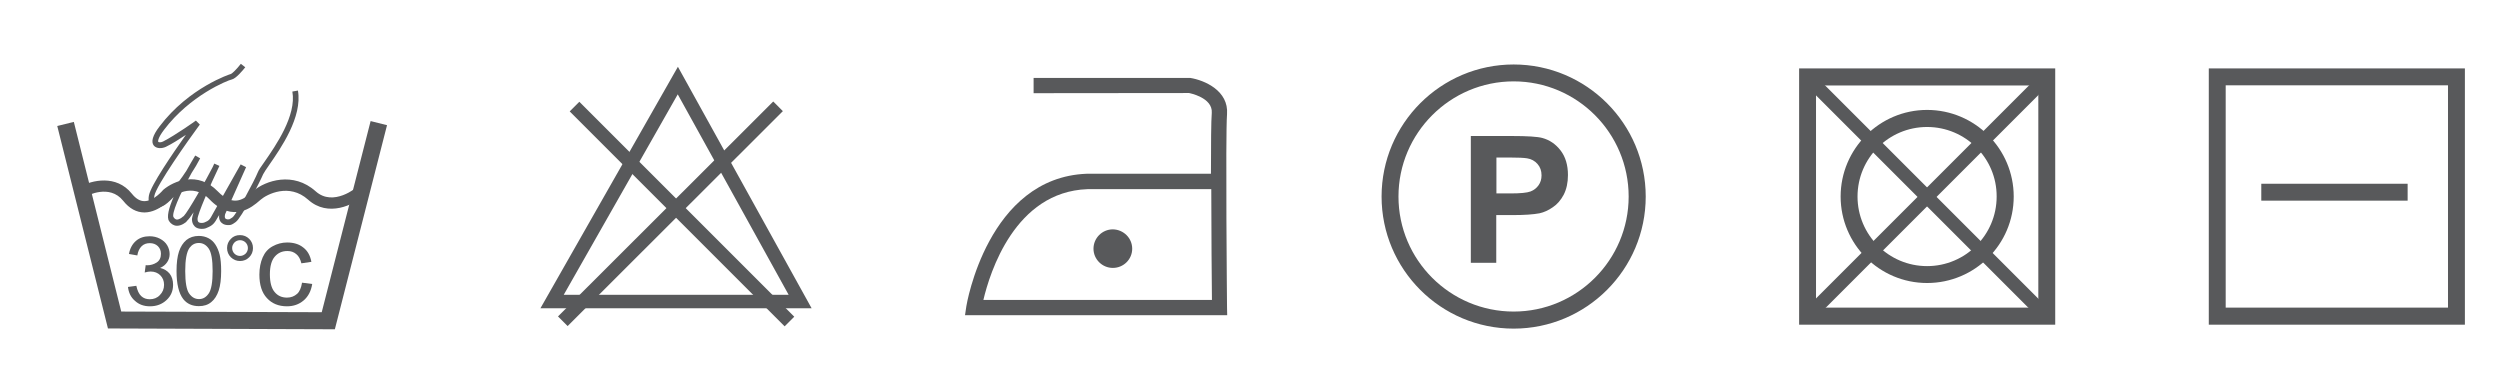
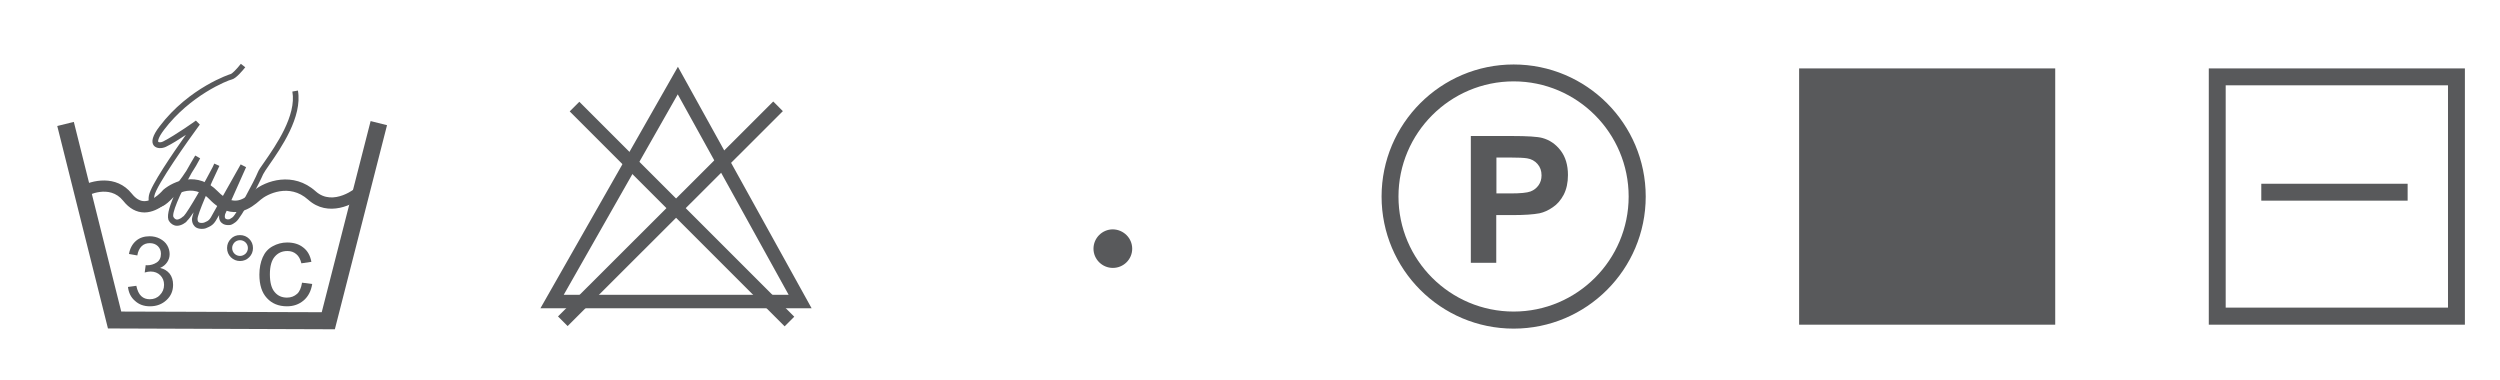
<svg xmlns="http://www.w3.org/2000/svg" version="1.1" id="Layer_2" x="0px" y="0px" viewBox="0 0 152.38 23.17" style="enable-background:new 0 0 152.38 23.17;" xml:space="preserve">
  <style type="text/css">
	.st0{fill:#58595B;}
	.st1{fill:none;stroke:#444B4C;stroke-width:0.835;}
</style>
  <g>
    <g>
      <path class="st0" d="M49.47,18.79l-16.53,0l8.38-14.72L49.47,18.79z M34.36,17.97l13.71,0L41.31,5.75L34.36,17.97z" />
    </g>
    <g>
      <g>
        <g>
          <rect x="41.16" y="3.78" transform="matrix(0.707 -0.707 0.707 0.707 2.952 33.218)" class="st0" width="0.83" height="18.53" />
        </g>
        <g>
          <rect x="31.58" y="12.63" transform="matrix(0.708 -0.707 0.707 0.708 2.723 32.672)" class="st0" width="18.53" height="0.83" />
        </g>
      </g>
    </g>
  </g>
  <g>
    <g>
-       <path class="st0" d="M125.27,19.79h-15.61V4.17h15.61V19.79z M110.69,18.75h13.55V5.21h-13.55V18.75z" />
+       <path class="st0" d="M125.27,19.79h-15.61V4.17h15.61V19.79z M110.69,18.75h13.55V5.21V18.75z" />
    </g>
    <g>
      <path class="st0" d="M117.46,17.25c-2.91,0-5.27-2.37-5.27-5.27c0-2.91,2.37-5.28,5.27-5.28c2.91,0,5.28,2.37,5.28,5.28    C122.74,14.89,120.37,17.25,117.46,17.25z M117.46,7.74c-2.34,0-4.24,1.9-4.24,4.24c0,2.34,1.9,4.24,4.24,4.24    c2.34,0,4.24-1.9,4.24-4.24C121.71,9.64,119.8,7.74,117.46,7.74z" />
    </g>
    <g>
      <rect x="117.05" y="1.67" transform="matrix(0.707 -0.707 0.707 0.707 25.934 86.568)" class="st0" width="0.82" height="20.62" />
    </g>
    <g>
-       <rect x="107.16" y="11.57" transform="matrix(0.707 -0.707 0.707 0.707 25.941 86.578)" class="st0" width="20.62" height="0.82" />
-     </g>
+       </g>
  </g>
  <g>
    <g>
      <path class="st0" d="M150.24,19.79h-15.61V4.17h15.61V19.79z M135.66,18.75h13.55V5.2h-13.55V18.75z" />
    </g>
    <g>
      <rect x="137.83" y="11.2" class="st0" width="8.92" height="1.03" />
    </g>
  </g>
  <g>
    <g>
      <polygon class="st0" points="20.41,20.07 6.58,20.02 3.49,7.68 4.5,7.43 7.39,18.99 19.61,19.03 22.59,7.38 23.59,7.63   " />
    </g>
    <g>
      <path class="st0" d="M8.81,12.95c-0.49,0-0.93-0.24-1.3-0.71c-0.84-1.05-2.21-0.3-2.27-0.27l-0.34-0.6    c0.67-0.37,2.18-0.76,3.14,0.44c0.24,0.3,0.49,0.45,0.76,0.45c0,0,0,0,0,0c0.59,0,1.14-0.68,1.15-0.69    c0.65-0.55,2.11-1.16,3.32,0.09c0.98,1.01,1.63,0.45,2.1,0.04l0.07-0.06c0.75-0.64,2.44-1.2,3.8,0.02    c1.08,0.97,2.52-0.25,2.53-0.27l0.45,0.52c-0.65,0.57-2.22,1.36-3.44,0.26c-1.15-1.03-2.51-0.33-2.89,0l-0.07,0.06    c-0.44,0.38-1.62,1.4-3.05-0.08c-1.07-1.11-2.28-0.14-2.33-0.09h0C10.46,12.05,9.74,12.94,8.81,12.95    C8.81,12.95,8.81,12.95,8.81,12.95z" />
    </g>
    <g>
      <path class="st0" d="M7.8,17.49l0.51-0.07c0.06,0.29,0.16,0.5,0.3,0.63c0.14,0.13,0.31,0.19,0.52,0.19c0.24,0,0.45-0.08,0.61-0.25    C9.91,17.82,10,17.61,10,17.36c0-0.24-0.08-0.43-0.23-0.58c-0.15-0.15-0.35-0.23-0.59-0.23c-0.1,0-0.22,0.02-0.36,0.06l0.06-0.45    c0.03,0,0.06,0.01,0.08,0.01c0.22,0,0.42-0.06,0.59-0.17c0.17-0.11,0.26-0.29,0.26-0.53c0-0.19-0.06-0.34-0.19-0.47    c-0.13-0.12-0.29-0.18-0.49-0.18c-0.2,0-0.37,0.06-0.5,0.19c-0.13,0.13-0.22,0.31-0.26,0.56l-0.51-0.09    c0.06-0.34,0.21-0.61,0.43-0.8c0.22-0.19,0.5-0.28,0.83-0.28c0.23,0,0.44,0.05,0.63,0.15c0.19,0.1,0.34,0.23,0.44,0.4    c0.1,0.17,0.15,0.35,0.15,0.54c0,0.18-0.05,0.34-0.15,0.49c-0.1,0.15-0.24,0.27-0.43,0.35c0.25,0.06,0.44,0.18,0.58,0.35    c0.14,0.18,0.21,0.41,0.21,0.68c0,0.37-0.13,0.68-0.4,0.93c-0.27,0.25-0.6,0.38-1.01,0.38c-0.37,0-0.67-0.11-0.91-0.33    C7.97,18.12,7.84,17.83,7.8,17.49z" />
-       <path class="st0" d="M10.76,16.52c0-0.49,0.05-0.89,0.15-1.19c0.1-0.3,0.25-0.53,0.45-0.7c0.2-0.16,0.45-0.25,0.76-0.25    c0.22,0,0.42,0.05,0.59,0.14c0.17,0.09,0.31,0.22,0.42,0.39c0.11,0.17,0.2,0.38,0.26,0.62c0.06,0.25,0.09,0.57,0.09,0.99    c0,0.49-0.05,0.89-0.15,1.19c-0.1,0.3-0.25,0.54-0.45,0.7c-0.2,0.17-0.45,0.25-0.76,0.25c-0.4,0-0.72-0.14-0.95-0.43    C10.9,17.88,10.76,17.31,10.76,16.52z M11.29,16.52c0,0.69,0.08,1.15,0.24,1.37c0.16,0.23,0.36,0.34,0.6,0.34    c0.24,0,0.43-0.11,0.59-0.34c0.16-0.23,0.24-0.69,0.24-1.37c0-0.69-0.08-1.14-0.24-1.37c-0.16-0.23-0.36-0.34-0.6-0.34    c-0.24,0-0.42,0.1-0.57,0.3C11.37,15.37,11.29,15.84,11.29,16.52z" />
      <path class="st0" d="M13.84,15.12c0-0.22,0.08-0.41,0.23-0.56c0.15-0.16,0.34-0.23,0.56-0.23c0.22,0,0.41,0.08,0.56,0.23    c0.15,0.15,0.23,0.34,0.23,0.56c0,0.22-0.08,0.41-0.23,0.56c-0.15,0.15-0.34,0.23-0.56,0.23c-0.22,0-0.4-0.08-0.56-0.23    C13.92,15.53,13.84,15.34,13.84,15.12z M14.15,15.12c0,0.13,0.05,0.25,0.14,0.34c0.09,0.09,0.21,0.14,0.34,0.14    c0.13,0,0.24-0.05,0.34-0.14c0.09-0.09,0.14-0.21,0.14-0.34c0-0.13-0.05-0.25-0.14-0.34c-0.09-0.09-0.21-0.14-0.34-0.14    c-0.13,0-0.25,0.05-0.34,0.14C14.2,14.88,14.15,14.99,14.15,15.12z" />
      <path class="st0" d="M18.41,17.23l0.62,0.08c-0.07,0.43-0.24,0.76-0.52,1c-0.28,0.24-0.62,0.36-1.02,0.36    c-0.51,0-0.92-0.17-1.22-0.5c-0.31-0.33-0.46-0.81-0.46-1.43c0-0.4,0.07-0.75,0.2-1.05c0.13-0.3,0.33-0.53,0.61-0.68    c0.27-0.15,0.57-0.23,0.88-0.23c0.4,0,0.73,0.1,0.99,0.31c0.26,0.2,0.42,0.49,0.49,0.87l-0.61,0.09    c-0.06-0.25-0.16-0.44-0.31-0.56c-0.15-0.13-0.33-0.19-0.54-0.19c-0.32,0-0.57,0.11-0.77,0.34c-0.2,0.23-0.3,0.59-0.3,1.08    c0,0.5,0.1,0.86,0.29,1.08c0.19,0.23,0.44,0.34,0.75,0.34c0.25,0,0.45-0.08,0.62-0.23C18.26,17.78,18.36,17.54,18.41,17.23z" />
    </g>
    <g>
      <path class="st0" d="M12.3,13.95c-0.12,0-0.24-0.02-0.36-0.09c-0.1-0.07-0.23-0.21-0.24-0.48c0-0.09,0.04-0.24,0.1-0.44    c-0.17,0.26-0.32,0.46-0.43,0.55l0.01,0.01c-0.03,0.03-0.32,0.29-0.65,0.26c-0.12-0.02-0.29-0.08-0.42-0.28    c-0.17-0.23-0.02-0.81,0.27-1.47c-0.26,0.28-0.49,0.47-0.64,0.54c-0.2,0.11-0.49,0.17-0.69,0.02c-0.17-0.13-0.23-0.35-0.17-0.67    c0.12-0.61,1.45-2.55,2.25-3.68c-0.39,0.26-0.85,0.55-1.22,0.73C9.87,9.06,9.55,9.07,9.38,8.88C9.19,8.65,9.3,8.26,9.72,7.71    c1.81-2.39,4.33-3.2,4.35-3.2c0.09-0.03,0.37-0.31,0.61-0.62l0.27,0.21c-0.16,0.2-0.56,0.68-0.81,0.74    C13.86,4.9,11.58,5.82,10,7.91c-0.38,0.5-0.38,0.71-0.35,0.74c0.03,0.03,0.18,0.04,0.3-0.03c0.76-0.39,1.98-1.26,1.99-1.27    l0.24,0.24c-0.73,0.99-2.65,3.71-2.77,4.34c-0.03,0.17-0.02,0.29,0.03,0.33c0.06,0.04,0.2,0.02,0.33-0.04    c0.27-0.14,0.95-0.82,1.59-1.81c0.2-0.36,0.39-0.68,0.54-0.93l0.3,0.17c-0.16,0.31-0.34,0.62-0.52,0.89    c-0.76,1.36-1.24,2.52-1.1,2.7c0.08,0.13,0.16,0.13,0.18,0.14c0.15,0.02,0.33-0.12,0.38-0.17l0.06-0.04    c0.26-0.26,1.37-2.21,1.76-2.98c0.04-0.09,0.08-0.17,0.1-0.22l0.31,0.14c0,0,0,0,0,0.01l0,0c-0.56,1.17-1.34,2.95-1.33,3.23    c0,0.15,0.06,0.19,0.08,0.2c0.11,0.07,0.3,0.03,0.34,0.01c0.27-0.11,0.32-0.16,0.52-0.54l1.69-3L15,10.19l-1.28,2.87    c-0.01,0.04-0.04,0.18,0.01,0.25c0.04,0.05,0.14,0.07,0.2,0.06c0.06,0,0.07-0.01,0.21-0.1l0.04-0.03c0.22-0.16,1.32-2.2,1.54-2.75    c0.05-0.13,0.19-0.33,0.41-0.64c0.68-0.98,1.95-2.81,1.69-4.27l0.34-0.06c0.28,1.61-1.04,3.51-1.75,4.53    c-0.18,0.26-0.33,0.48-0.37,0.57c-0.17,0.41-1.33,2.68-1.67,2.91l-0.04,0.03c-0.16,0.11-0.24,0.17-0.42,0.16    c-0.27,0-0.4-0.12-0.47-0.21c-0.09-0.13-0.1-0.29-0.08-0.4L13.3,13.2c-0.23,0.42-0.33,0.54-0.7,0.69    C12.55,13.92,12.44,13.95,12.3,13.95z" />
    </g>
  </g>
  <g>
    <g>
      <path class="st0" d="M92.26,20.03c-4.44,0-8.05-3.61-8.05-8.05c0-4.44,3.61-8.05,8.05-8.05c4.44,0,8.05,3.61,8.05,8.05    C100.31,16.42,96.7,20.03,92.26,20.03z M92.26,4.96c-3.87,0-7.02,3.15-7.02,7.02c0,3.87,3.15,7.01,7.02,7.01    c3.87,0,7.01-3.15,7.01-7.01C99.27,8.11,96.13,4.96,92.26,4.96z" />
    </g>
    <g>
      <path class="st0" d="M89.65,16.02V8.29h2.5c0.95,0,1.57,0.04,1.86,0.12c0.44,0.12,0.81,0.37,1.11,0.76    c0.3,0.39,0.45,0.89,0.45,1.5c0,0.47-0.09,0.87-0.26,1.2c-0.17,0.32-0.39,0.58-0.66,0.76c-0.27,0.19-0.54,0.31-0.81,0.37    c-0.37,0.07-0.91,0.11-1.62,0.11h-1.02v2.91H89.65z M91.21,9.6v2.19h0.85c0.61,0,1.02-0.04,1.23-0.12    c0.21-0.08,0.37-0.21,0.49-0.38c0.12-0.17,0.18-0.37,0.18-0.6c0-0.28-0.08-0.51-0.25-0.7c-0.16-0.18-0.37-0.3-0.63-0.34    C92.9,9.62,92.53,9.6,91.96,9.6H91.21z" />
    </g>
  </g>
  <g>
    <g>
-       <path class="st0" d="M74.8,19.21H58.82l0.08-0.54c0.01-0.08,1.3-7.85,7.34-8.08h7.57c0-1.76,0.01-3.24,0.05-3.71    c0.07-0.94-1.38-1.21-1.39-1.21L63,5.68V4.75h9.55c0.87,0.14,2.35,0.78,2.24,2.21c-0.1,1.34,0,11.68,0,11.78L74.8,19.21z     M59.94,18.28h13.93c-0.01-1.14-0.04-4.11-0.04-6.75h-7.55C61.86,11.69,60.33,16.62,59.94,18.28z" />
-     </g>
+       </g>
    <g>
      <path class="st0" d="M69.01,15.16c0,0.65-0.53,1.17-1.18,1.17c-0.65,0-1.18-0.53-1.18-1.17c0-0.65,0.53-1.18,1.18-1.18    C68.48,13.99,69.01,14.51,69.01,15.16z" />
    </g>
  </g>
</svg>